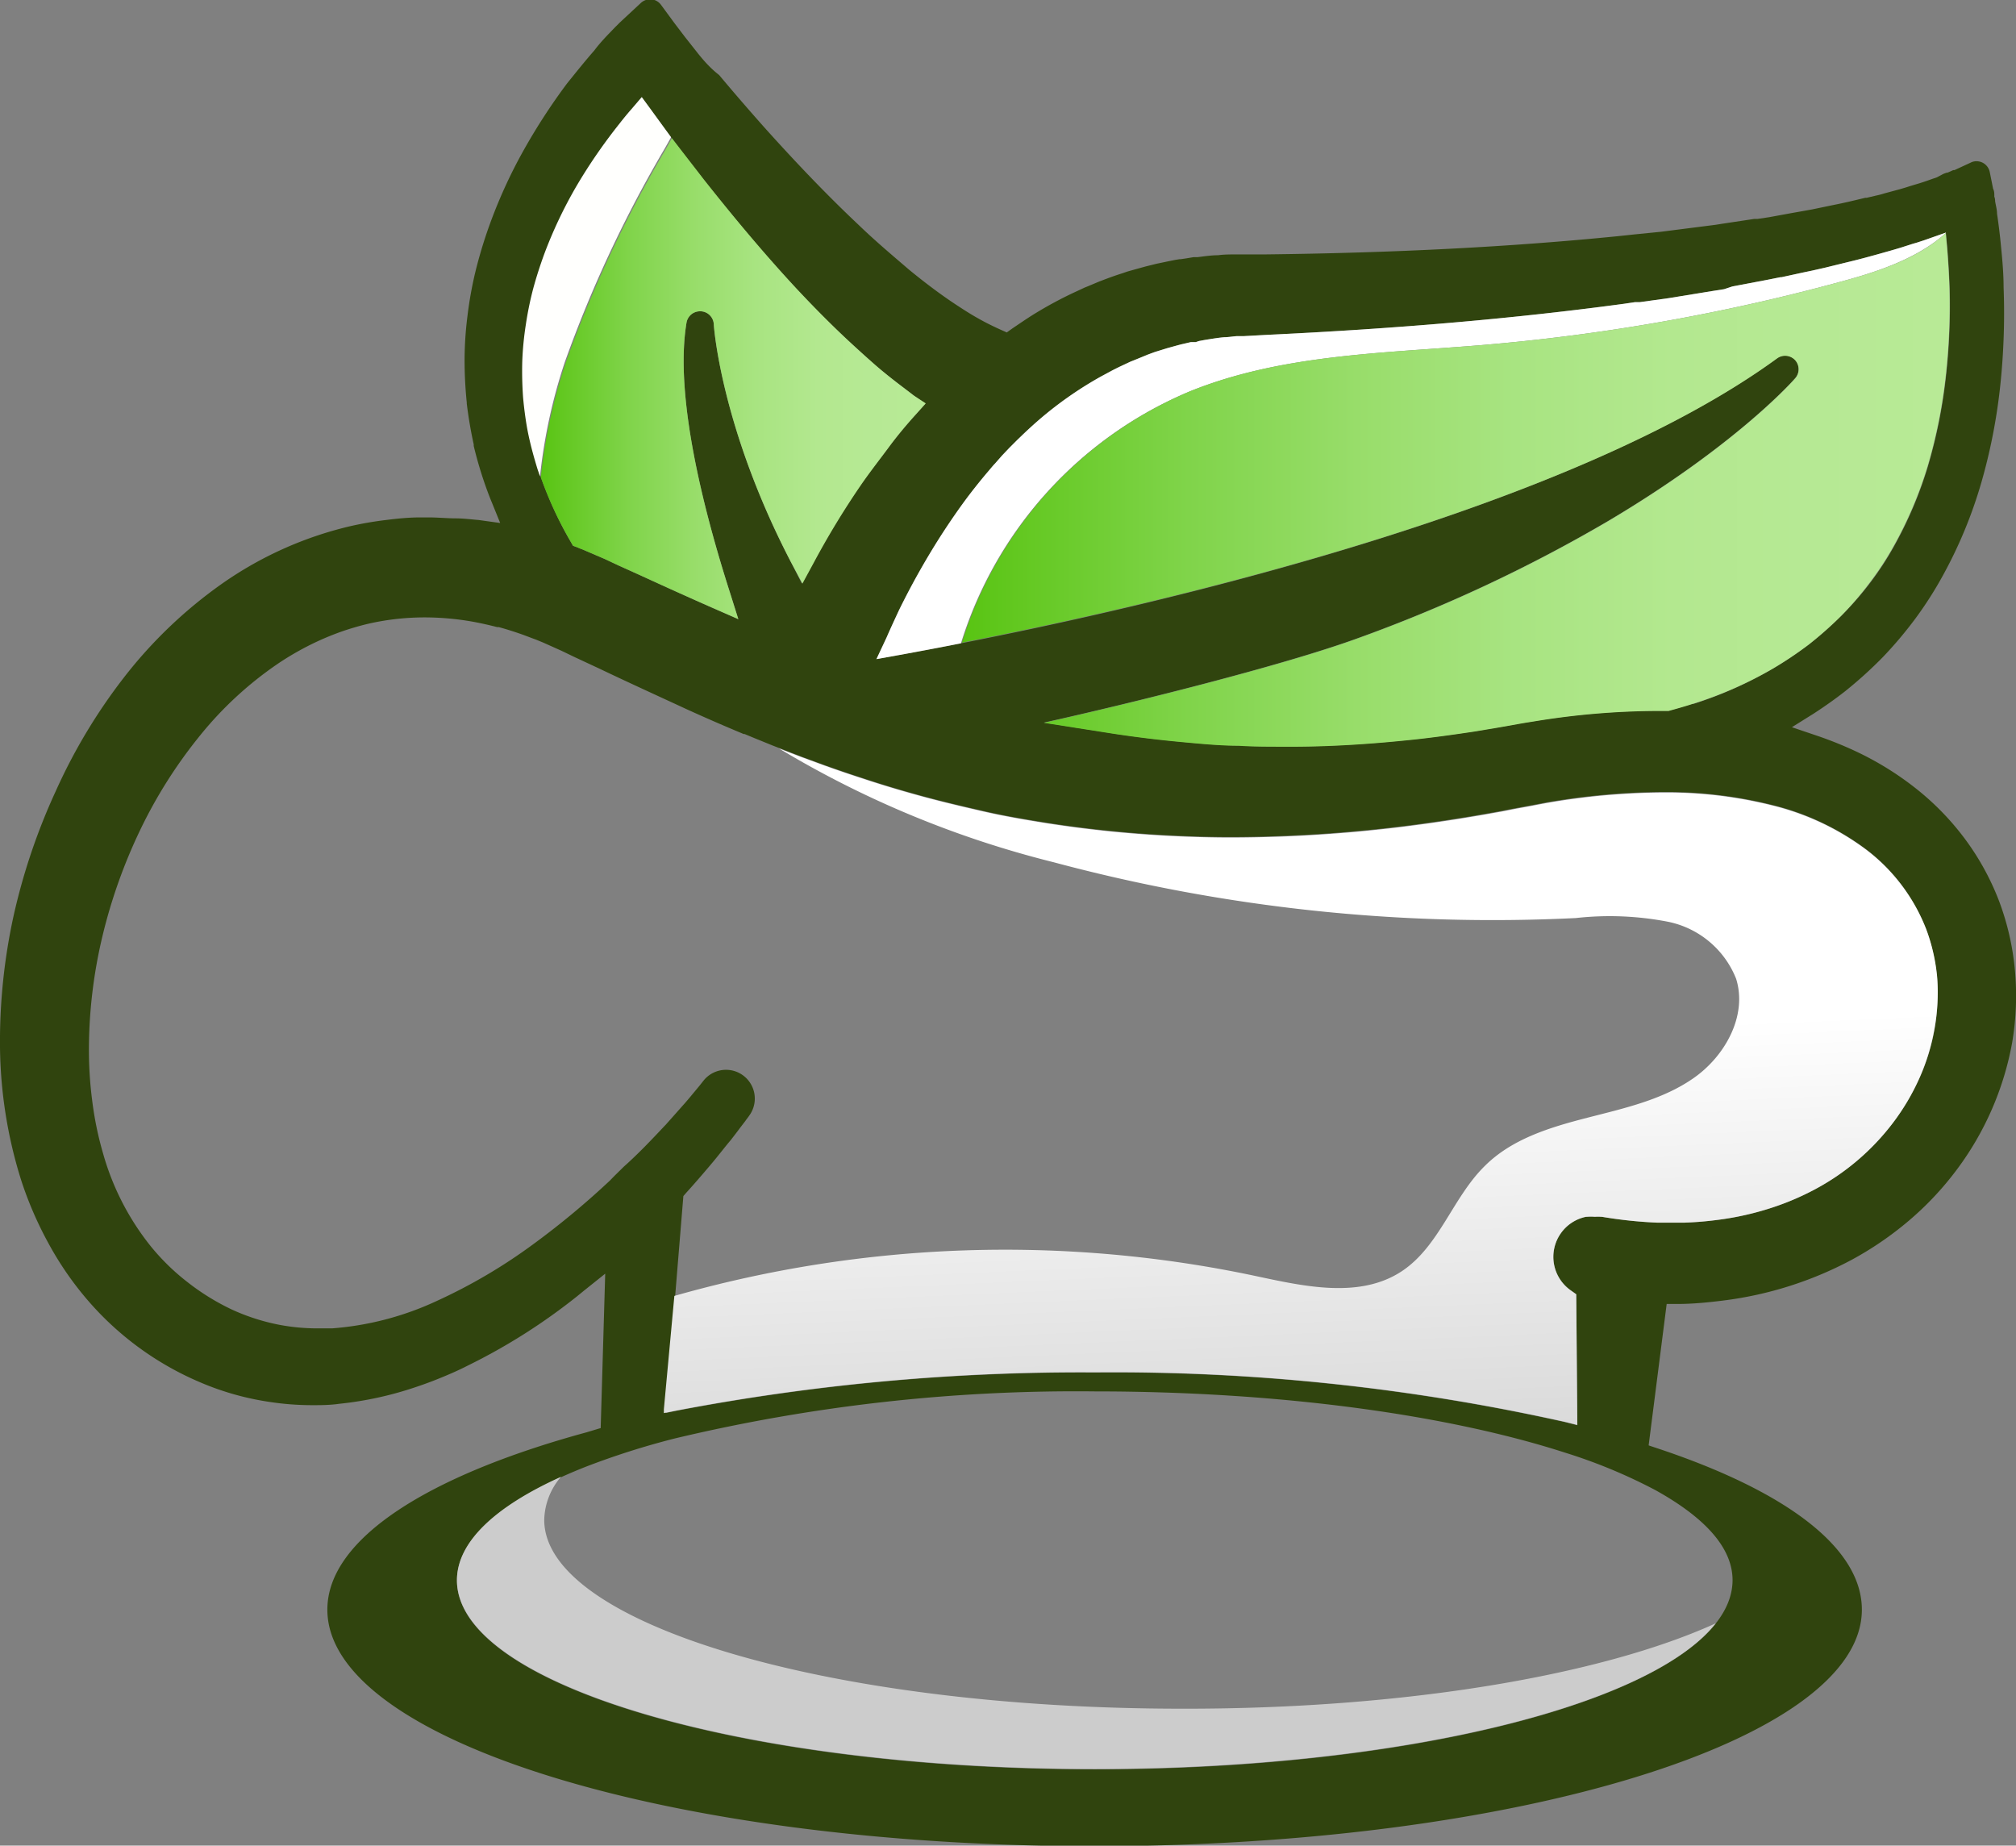
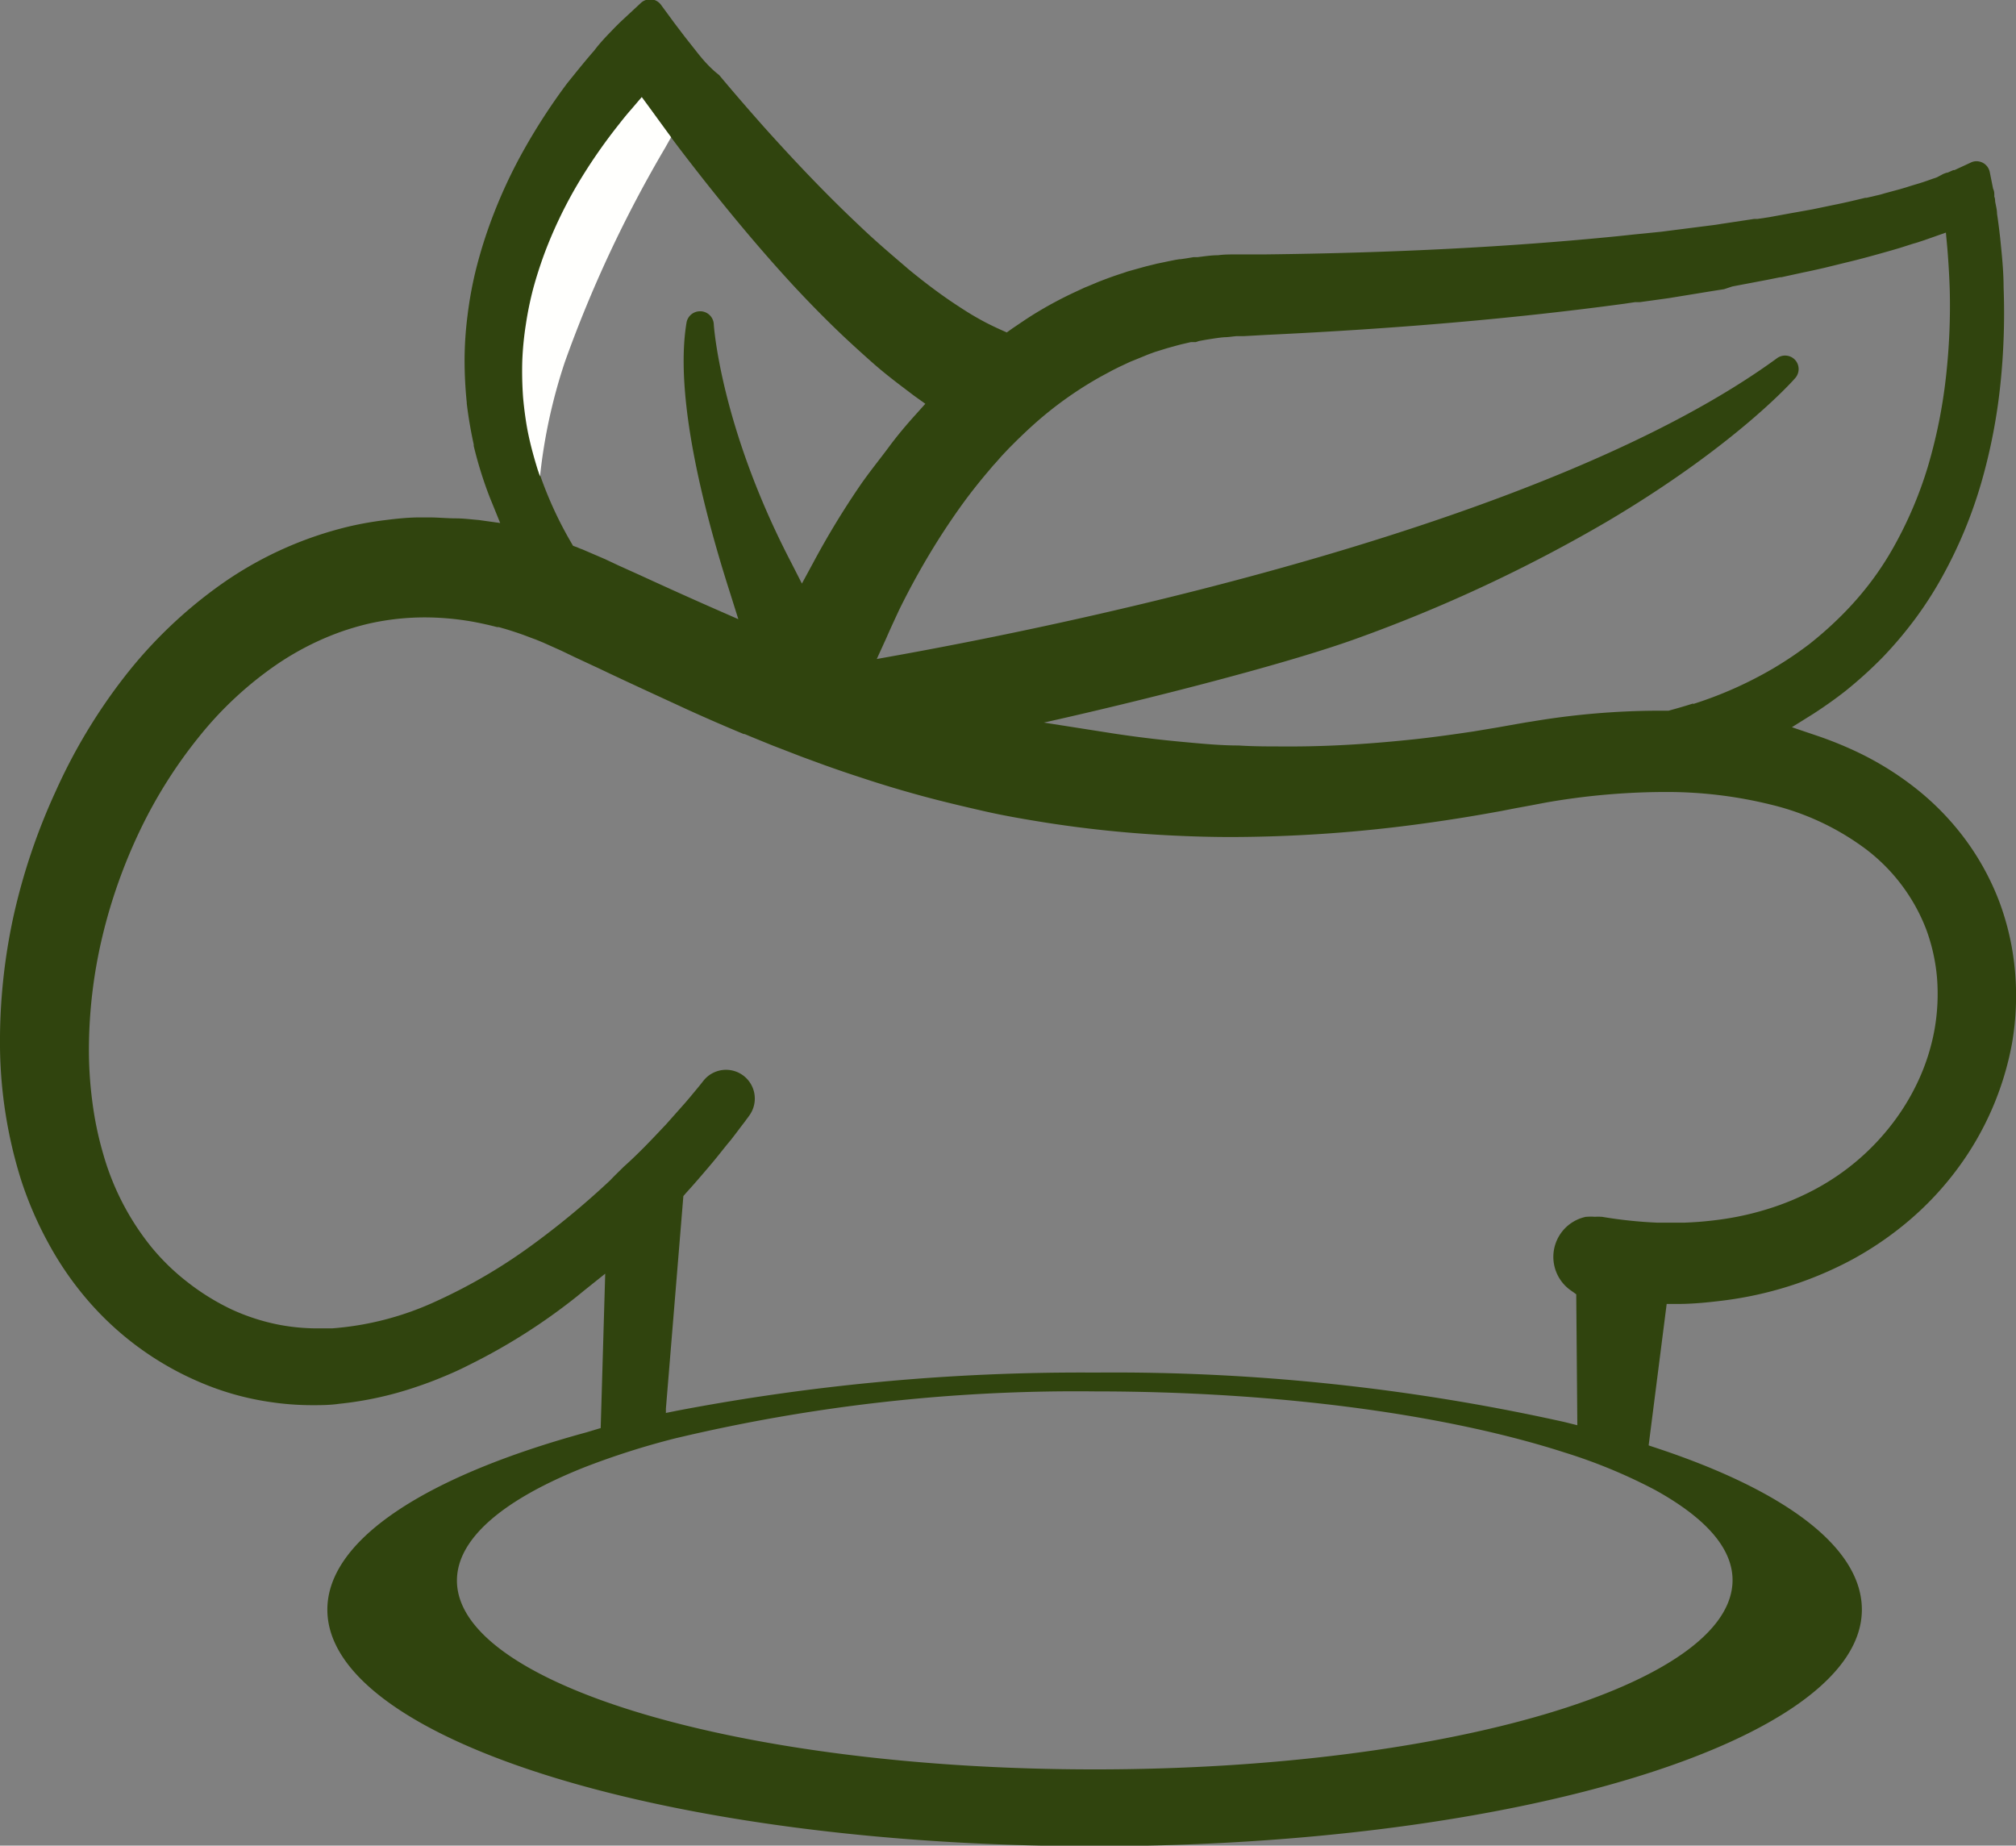
<svg xmlns="http://www.w3.org/2000/svg" xmlns:xlink="http://www.w3.org/1999/xlink" viewBox="0 0 147.8 135.3">
  <rect x="0" y="0" width="147.8" height="135.3" fill="#808080" stroke="none" />
  <defs>
    <style>.cls-1{fill:#30440e;}.cls-2{fill:#fff;}.cls-3{fill:url(#linear-gradient);}.cls-4{fill:#fffffd;}.cls-5{fill:url(#linear-gradient-2);}.cls-6{fill:#ccc;}.cls-7{fill:url(#linear-gradient-3);}</style>
    <linearGradient id="linear-gradient" x1="70.45" y1="35.94" x2="142.93" y2="35.94" gradientUnits="userSpaceOnUse">
      <stop offset="0" stop-color="#58c412" />
      <stop offset="0.06" stop-color="#63c821" />
      <stop offset="0.23" stop-color="#80d44a" />
      <stop offset="0.4" stop-color="#98dd6a" />
      <stop offset="0.56" stop-color="#a8e481" />
      <stop offset="0.72" stop-color="#b3e88f" />
      <stop offset="0.85" stop-color="#b6e994" />
      <stop offset="1" stop-color="#b8ea96" />
    </linearGradient>
    <linearGradient id="linear-gradient-2" x1="39.59" y1="27.7" x2="67.87" y2="27.7" xlink:href="#linear-gradient" />
    <linearGradient id="linear-gradient-3" x1="94.83" y1="76.18" x2="96.34" y2="110.67" gradientUnits="userSpaceOnUse">
      <stop offset="0" stop-color="#fff" />
      <stop offset="1" stop-color="#d3d3d3" />
    </linearGradient>
  </defs>
  <g id="Слой_2" data-name="Слой 2">
    <g id="object">
      <path class="cls-1" d="M147.73,71.23a19.41,19.41,0,0,0-1.15-5.12,19.09,19.09,0,0,0-2.53-4.62,19.74,19.74,0,0,0-3.64-3.73,22.58,22.58,0,0,0-4.35-2.68,27.64,27.64,0,0,0-2.89-1.16l-1.8-.61,1.6-1c.8-.52,1.58-1.07,2.32-1.65h0a31.18,31.18,0,0,0,2.75-2.49,29.69,29.69,0,0,0,2.41-2.86,27.64,27.64,0,0,0,2-3.14,33.3,33.3,0,0,0,2.81-6.8,41.58,41.58,0,0,0,1.39-7.14,50.38,50.38,0,0,0,.24-7.19c0-1.18-.13-2.39-.25-3.59-.07-.64-.15-1.25-.23-1.78,0-.3-.09-.61-.14-.91,0,0,0-.25-.06-.33l0-.12c0-.14,0-.29-.09-.48l-.24-1.2a1,1,0,0,0-.52-.7,1,1,0,0,0-.46-.11.9.9,0,0,0-.42.1l-1.19.55,0,0-.09,0-.22.1-.21.09-.06,0-.24.09L142,13l-.32.11c-.39.14-.76.27-1.14.38l-.53.16-.28.09h0l-.44.13h0l-.26.07-.89.24a5.54,5.54,0,0,1-.61.16h0l-.68.16-.1,0c-.79.19-1.53.37-2.3.52l-1.59.33-.89.16-.68.12-1.58.29-.87.13-.24,0-.47.07-1.59.24-.33.05-.44.07-4,.51-2,.2-.46.05-.76.08c-7.83.78-16.28,1.22-25.83,1.33l-1.65,0-.41,0c-.48,0-.92,0-1.36.06h0c-.5,0-1,.08-1.5.14l-.29,0-.54.09-.41.06h-.08l-.31.05-.45.09-.43.09-.48.1-.81.2h0l-.47.13-.61.17-.25.07-.41.14c-.51.16-1,.34-1.47.52l-.21.08,0,0-.81.34-.25.1-.6.28a29.31,29.31,0,0,0-3.18,1.71c-.53.33-1,.66-1.51,1l-.42.3-.47-.21q-.51-.23-1-.48a20.79,20.79,0,0,1-1.92-1.13c-.61-.39-1.26-.84-1.92-1.33s-1.22-.93-1.89-1.48c-1.16-1-2.36-2-3.66-3.25-2.23-2.1-4.49-4.45-6.94-7.18-1.1-1.24-2.21-2.52-3.29-3.81C52,4.94,51.46,4.29,51,3.7l-.79-1-.76-1-1-1.36a1,1,0,0,0-.7-.39h-.09a1,1,0,0,0-.68.27L45.57,1.53l-.16.15c-.1.11-.25.25-.3.3l-.54.56c-.36.38-.71.77-1,1.16-.65.74-1.29,1.54-2,2.42a44.69,44.69,0,0,0-3.36,5.22,36.77,36.77,0,0,0-2.52,5.72c-.34,1-.63,2-.87,3a28.61,28.61,0,0,0-.55,3.12,25.91,25.91,0,0,0-.21,3.17,30.54,30.54,0,0,0,.16,3.16v.07c.12,1,.29,2,.51,3l0,.11a29.74,29.74,0,0,0,.89,3h0c.14.39.29.79.45,1.17l.6,1.48-1.58-.22C34.57,38.08,34,38,33.4,38s-1.32-.07-1.95-.07h-.64c-.86,0-1.73.09-2.59.2a24.78,24.78,0,0,0-2.57.45,27.18,27.18,0,0,0-9.36,4.2,33.55,33.55,0,0,0-7.2,6.88,41,41,0,0,0-5,8.33A45.56,45.56,0,0,0,1,67.12a43.1,43.1,0,0,0-1,9.63,33.65,33.65,0,0,0,1.54,9.73,27,27,0,0,0,2,4.64,23.79,23.79,0,0,0,2.91,4.22,22.43,22.43,0,0,0,8.24,6,20.42,20.42,0,0,0,5,1.42,20.85,20.85,0,0,0,3.17.25c.64,0,1.31,0,2-.1a25.63,25.63,0,0,0,4.92-1c.77-.24,1.55-.51,2.32-.82s1.49-.62,2.23-1a43.73,43.73,0,0,0,8-5.08l.49-.4,1.55-1.24-.33,11.28h0l0,1.47c1.44-.52,3-1,4.68-1.45l.1-1.13,0-.28L50.1,87.68l.2-.23c.61-.67,1.22-1.38,1.82-2.09s1-1.25,1.46-1.79c.24-.31.48-.62.7-.92l.33-.43v0a.63.63,0,0,0,.07-.1c.1-.13.2-.26.3-.41a2.11,2.11,0,0,0-3.37-2.53l-.35.44-.34.41c-.2.24-.42.51-.69.82l-1.43,1.61-.06.06c-.94,1-1.94,2.06-3,3-.32.32-.66.64-1,1l0,0a60,60,0,0,1-5.51,4.59A39.79,39.79,0,0,1,32,95.38a22.08,22.08,0,0,1-7.66,2c-.3,0-.63,0-1,0a15.11,15.11,0,0,1-2.8-.25A15.3,15.3,0,0,1,17,96a17.1,17.1,0,0,1-3.24-2,16.37,16.37,0,0,1-2.7-2.63,19.15,19.15,0,0,1-3.5-6.8,24.67,24.67,0,0,1-.8-3.88,29.05,29.05,0,0,1-.24-4,36.06,36.06,0,0,1,1-8.1,39,39,0,0,1,2.75-7.73A34.9,34.9,0,0,1,14.6,54a26.55,26.55,0,0,1,5.75-5.33,21.16,21.16,0,0,1,3.34-1.84c.58-.25,1.17-.48,1.76-.67s1.2-.36,1.8-.49a18.61,18.61,0,0,1,3.89-.41,20.29,20.29,0,0,1,3.55.32c.64.12,1.21.25,1.75.39l.12,0c.66.18,1.27.38,1.83.58h0l.61.23.3.11.29.12.22.09.38.17.47.21.49.22,1,.48,1.48.69.26.12C46,50,48.2,51,50.36,52c1.43.65,2.79,1.24,4.16,1.81h0l.07,0,.6.25,1.45.59,2.15.83,1.69.62c.87.31,1.77.62,2.67.91,1.41.47,2.87.91,4.45,1.34,1.43.39,3,.76,4.53,1.11s3.14.62,4.58.85a86.72,86.72,0,0,0,9.26.94c1.42.07,2.86.11,4.29.11a104.74,104.74,0,0,0,14.17-1c1.53-.21,3.06-.45,4.53-.71l1.12-.2.71-.14.42-.08,1.09-.2.52-.1.53-.1a51.31,51.31,0,0,1,8.4-.77h.16a31.74,31.74,0,0,1,7.94.93,19.05,19.05,0,0,1,7,3.3,13.42,13.42,0,0,1,4.36,5.82,13.58,13.58,0,0,1,.8,3.58,15,15,0,0,1-.17,3.71,15.38,15.38,0,0,1-1.1,3.6,16.63,16.63,0,0,1-1.93,3.27A17.54,17.54,0,0,1,133,87.22a19.72,19.72,0,0,1-3.6,1.47c-.63.19-1.27.35-1.91.48s-1.29.23-2,.31-1.25.12-2,.15l-.92,0H121.5a32.67,32.67,0,0,1-4.06-.43h-.06a3.19,3.19,0,0,0-.45,0,3.81,3.81,0,0,0-.59,0l-.06,0a3,3,0,0,0-1.1,5.41l.38.27.08,9.58v1.37a44.08,44.08,0,0,1,5,2l.23-1.89,1.32-10.35.8,0c1.1,0,2.2-.11,3.26-.24a27.1,27.1,0,0,0,9.51-3,24.52,24.52,0,0,0,4.18-2.86,22.81,22.81,0,0,0,3.5-3.72,22.12,22.12,0,0,0,4.08-9.35A20.6,20.6,0,0,0,147.73,71.23ZM63.07,35.57a60.67,60.67,0,0,0-3.45,5.68l-.83,1.53L58,41.23c-5.18-9.95-5.67-17.39-5.67-17.46a1,1,0,0,0-.94-.95h-.06a1,1,0,0,0-1,.84C49.44,29,51.56,37.33,53.5,43.39l.63,2-1.87-.82c-1.82-.8-3.65-1.63-5.37-2.42h0l-1.53-.69-1-.47-.51-.22h0l-.56-.24-.58-.25-.19-.07-.21-.09-.3-.11-.3-.52a28.22,28.22,0,0,1-2.23-5c-.29-.94-.52-1.79-.69-2.61s-.3-1.79-.38-2.67a26.77,26.77,0,0,1-.06-2.68,22.84,22.84,0,0,1,.26-2.67,24.67,24.67,0,0,1,.54-2.64c.23-.85.51-1.72.83-2.59a32.63,32.63,0,0,1,2.35-4.94A38.73,38.73,0,0,1,45.4,9.09c.28-.36.58-.73.89-1.08l.76-.89.69.94.64.88c1,1.41,2.09,2.81,3.14,4.15,2.37,3,4.6,5.64,6.79,8,1.29,1.38,2.52,2.62,3.77,3.79.69.64,1.35,1.24,2,1.81s1.45,1.2,2.17,1.74L67,29l.84.6-.69.77c-.69.76-1.38,1.58-2,2.42S63.73,34.61,63.07,35.57Zm61.06,16c-.58.19-1.19.36-1.8.53l-.12,0h-.77a56.71,56.71,0,0,0-9,.77l-.57.09-.58.1-1.52.27-.66.11-1.08.18c-1.6.24-3,.43-4.29.57-3.09.33-5.91.51-8.63.53h-1c-1.11,0-2.23,0-3.31-.07-1.36,0-2.77-.14-4.28-.28s-3.25-.35-4.89-.6l-5.1-.8c6.26-1.39,17.32-4.13,22.93-6.16a110.4,110.4,0,0,0,18.4-8.6c9.4-5.57,13.58-10.29,13.75-10.49a1,1,0,0,0,0-1.33,1,1,0,0,0-1.33-.13C113.71,38.35,79.79,45.5,66,48l-1.72.31L65,46.73c.29-.67.6-1.33.91-2a55.51,55.51,0,0,1,3-5.35c.57-.89,1.15-1.74,1.71-2.51s1.22-1.6,1.86-2.35l0,0,.1-.12.06-.07c.11-.13.21-.25.31-.35l.5-.57.53-.56.32-.32.28-.28.25-.24c.61-.59,1.23-1.15,1.85-1.66a27.53,27.53,0,0,1,4-2.73l.89-.48.48-.24.81-.38.3-.12c.37-.15.71-.29,1-.41l.38-.14.14-.05.45-.14.42-.13.72-.2.3-.08.39-.09.34-.08.16,0,.2,0L87.9,25l.43-.08.31-.05c.38-.06.76-.12,1.13-.15h0c.3,0,.6-.06.93-.08l.24,0,.26,0,1.64-.09c9.72-.46,18.3-1.21,26.22-2.28l.81-.12.35,0,2.1-.29h0l3.25-.53.83-.13L127,21l2.53-.48,1-.2h.08l1.56-.34.67-.14.93-.21,1.63-.4c.85-.2,1.69-.43,2.51-.66l.71-.2.68-.2.94-.3.28-.08.55-.18,1.59-.56.11,1.18c.08,1,.14,2,.17,2.92a46.51,46.51,0,0,1-.29,6.61,37.89,37.89,0,0,1-1.3,6.41,29.38,29.38,0,0,1-2.52,5.93,22.28,22.28,0,0,1-1.74,2.65A23.43,23.43,0,0,1,135,45.13a27.1,27.1,0,0,1-2.38,2.11A27.51,27.51,0,0,1,130,49,28.83,28.83,0,0,1,124.13,51.61Z" />
-       <path class="cls-2" d="M142.65,17.09c-2,1.79-4.77,2.76-7.41,3.48a146.37,146.37,0,0,1-26.77,4.74c-7.16.59-14.52.68-21.19,3.36A29.43,29.43,0,0,0,70.45,47.16c-1.66.33-3.16.61-4.48.85l-1.72.31L65,46.73c.29-.67.6-1.33.91-2a55.51,55.51,0,0,1,3-5.35c.57-.89,1.15-1.74,1.71-2.51s1.22-1.6,1.86-2.35l0,0,.1-.12.06-.07c.11-.13.21-.25.31-.35l.5-.57.53-.56.32-.32.28-.28.25-.24c.61-.59,1.23-1.15,1.85-1.66a27.53,27.53,0,0,1,4-2.73l.89-.48.48-.24.81-.38.3-.12c.37-.15.71-.29,1-.41l.38-.14.14-.05.45-.14.42-.13.72-.2.3-.08.39-.09.34-.08.16,0,.2,0L87.9,25l.43-.08.31-.05c.38-.06.76-.12,1.13-.15h0c.3,0,.6-.06.93-.08l.24,0,.26,0,1.64-.09c9.72-.46,18.3-1.21,26.22-2.28l.81-.12.35,0,2.1-.29h0l3.25-.53.83-.13L127,21l2.53-.48,1-.2h.08l1.56-.34.67-.14.93-.21,1.63-.4c.85-.2,1.69-.43,2.51-.66l.71-.2.68-.2.94-.3.28-.08.55-.18,1.59-.56Z" />
-       <path class="cls-3" d="M142.63,27.73a37.89,37.89,0,0,1-1.3,6.41,29.38,29.38,0,0,1-2.52,5.93,22.28,22.28,0,0,1-1.74,2.65A23.43,23.43,0,0,1,135,45.13a27.1,27.1,0,0,1-2.38,2.11A27.51,27.51,0,0,1,130,49a28.83,28.83,0,0,1-5.87,2.59c-.58.19-1.19.36-1.8.53l-.12,0h-.77a56.71,56.71,0,0,0-9,.77l-.57.09-.58.1-1.52.27-.66.11-1.08.18c-1.6.24-3,.43-4.29.57-3.09.33-5.91.51-8.63.53h-1c-1.11,0-2.23,0-3.31-.07-1.36,0-2.77-.14-4.28-.28s-3.25-.35-4.89-.6l-5.1-.8c6.26-1.39,17.32-4.13,22.93-6.16a110.4,110.4,0,0,0,18.4-8.6c9.4-5.57,13.58-10.29,13.75-10.49a1,1,0,0,0,0-1.33,1,1,0,0,0-1.33-.13c-14.92,10.88-44.1,17.76-59.76,20.83A29.43,29.43,0,0,1,87.28,28.67c6.67-2.68,14-2.77,21.19-3.36a146.37,146.37,0,0,0,26.77-4.74c2.64-.72,5.45-1.69,7.41-3.48l.1,1.11c.08,1,.14,2,.17,2.92A46.51,46.51,0,0,1,142.63,27.73Z" />
      <path class="cls-4" d="M49.2,10.06l-.45.8a91.68,91.68,0,0,0-7.34,15.68,39.55,39.55,0,0,0-1.82,8.38c-.06-.16-.11-.32-.17-.49-.29-.94-.52-1.79-.69-2.61s-.3-1.79-.38-2.67a26.77,26.77,0,0,1-.06-2.68,22.84,22.84,0,0,1,.26-2.67,24.67,24.67,0,0,1,.54-2.64c.23-.85.51-1.72.83-2.59a32.63,32.63,0,0,1,2.35-4.94A38.73,38.73,0,0,1,45.4,9.09c.28-.36.58-.73.89-1.08l.76-.89.69.94.64.88Z" />
-       <path class="cls-5" d="M67.87,29.57l-.69.77c-.69.76-1.38,1.58-2,2.42s-1.41,1.85-2.07,2.81a60.67,60.67,0,0,0-3.45,5.68l-.83,1.53L58,41.23c-5.18-9.95-5.67-17.39-5.67-17.46a1,1,0,0,0-.94-.95h-.06a1,1,0,0,0-1,.84C49.44,29,51.56,37.33,53.5,43.39l.63,2-1.87-.82c-1.82-.8-3.65-1.63-5.37-2.42h0l-1.53-.69-1-.47-.51-.22h0l-.56-.24-.58-.25-.19-.07-.21-.09-.3-.11-.3-.52a27.58,27.58,0,0,1-2.06-4.5,39.55,39.55,0,0,1,1.82-8.38,91.68,91.68,0,0,1,7.34-15.68l.45-.8c.77,1,1.55,2,2.32,3,2.37,3,4.6,5.64,6.79,8,1.29,1.38,2.52,2.62,3.77,3.79.69.64,1.35,1.24,2,1.81s1.45,1.2,2.17,1.74L67,29Z" />
      <path class="cls-1" d="M121.74,106.25l-.9-.3q-2.45-.78-5.2-1.47l-.92-.23a152,152,0,0,0-34.46-3.63,157.82,157.82,0,0,0-30.65,2.8l-.94.19c-1.64.34-3.23.72-4.74,1.11h0L43,105c-11.64,3.17-19,7.82-19,13,0,9.58,25.18,17.34,56.24,17.34S136.5,127.54,136.5,118C136.5,113.44,130.9,109.33,121.74,106.25ZM80.26,129.71c-25.83,0-46.76-6.2-46.76-13.84,0-3.13,3.51-6,9.43-8.34a57.48,57.48,0,0,1,6.5-2.07A126.8,126.8,0,0,1,80.26,102c13.65,0,25.93,1.73,34.48,4.49a39,39,0,0,1,6.61,2.74c3.61,2,5.67,4.21,5.67,6.61C127,123.51,106.08,129.71,80.26,129.71Z" />
-       <path class="cls-6" d="M125.79,119c-4.83,6.12-23.38,10.68-45.53,10.68-25.83,0-46.76-6.2-46.76-13.84,0-2.8,2.8-5.4,7.63-7.58a5,5,0,0,0-1.23,3.16c0,7.64,20.93,13.84,46.76,13.84C103,125.29,117.44,122.8,125.79,119Z" />
-       <path class="cls-7" d="M141.82,75.43a15.38,15.38,0,0,1-1.1,3.6,16.63,16.63,0,0,1-1.93,3.27A17.54,17.54,0,0,1,133,87.22a19.72,19.72,0,0,1-3.6,1.47c-.63.19-1.27.35-1.91.48s-1.29.23-2,.31-1.25.12-2,.15l-.92,0H121.5a32.67,32.67,0,0,1-4.06-.43h-.06a3.19,3.19,0,0,0-.45,0,3.81,3.81,0,0,0-.59,0l-.06,0a3,3,0,0,0-1.1,5.41l.38.27.08,9.58-.92-.23a152,152,0,0,0-34.46-3.63,157.82,157.82,0,0,0-30.65,2.8l-.94.19,0-.28L49.44,95A88.48,88.48,0,0,1,92,93.53c3.61.77,7.68,1.7,10.77-.34,2.75-1.82,3.73-5.4,6.08-7.71,2-2,4.8-2.84,7.52-3.54s5.55-1.32,7.84-2.94,3.91-4.57,3.07-7.25a6.83,6.83,0,0,0-5-4.18,22.42,22.42,0,0,0-6.75-.27,124.19,124.19,0,0,1-38.28-4.09A73.44,73.44,0,0,1,57.1,54.86c.62.25,1.18.46,1.71.66l1.69.62c.87.31,1.77.62,2.67.91,1.41.47,2.87.91,4.45,1.34,1.43.39,3,.76,4.53,1.11s3.14.62,4.58.85a86.72,86.72,0,0,0,9.26.94c1.42.07,2.86.11,4.29.11a104.74,104.74,0,0,0,14.17-1c1.53-.21,3.06-.45,4.53-.71l1.12-.2.71-.14.42-.08,1.09-.2.52-.1.53-.1a51.31,51.31,0,0,1,8.4-.77h.16a31.74,31.74,0,0,1,7.94.93,19.05,19.05,0,0,1,7,3.3,13.42,13.42,0,0,1,4.36,5.82,13.58,13.58,0,0,1,.8,3.58A15,15,0,0,1,141.82,75.43Z" />
    </g>
  </g>
</svg>